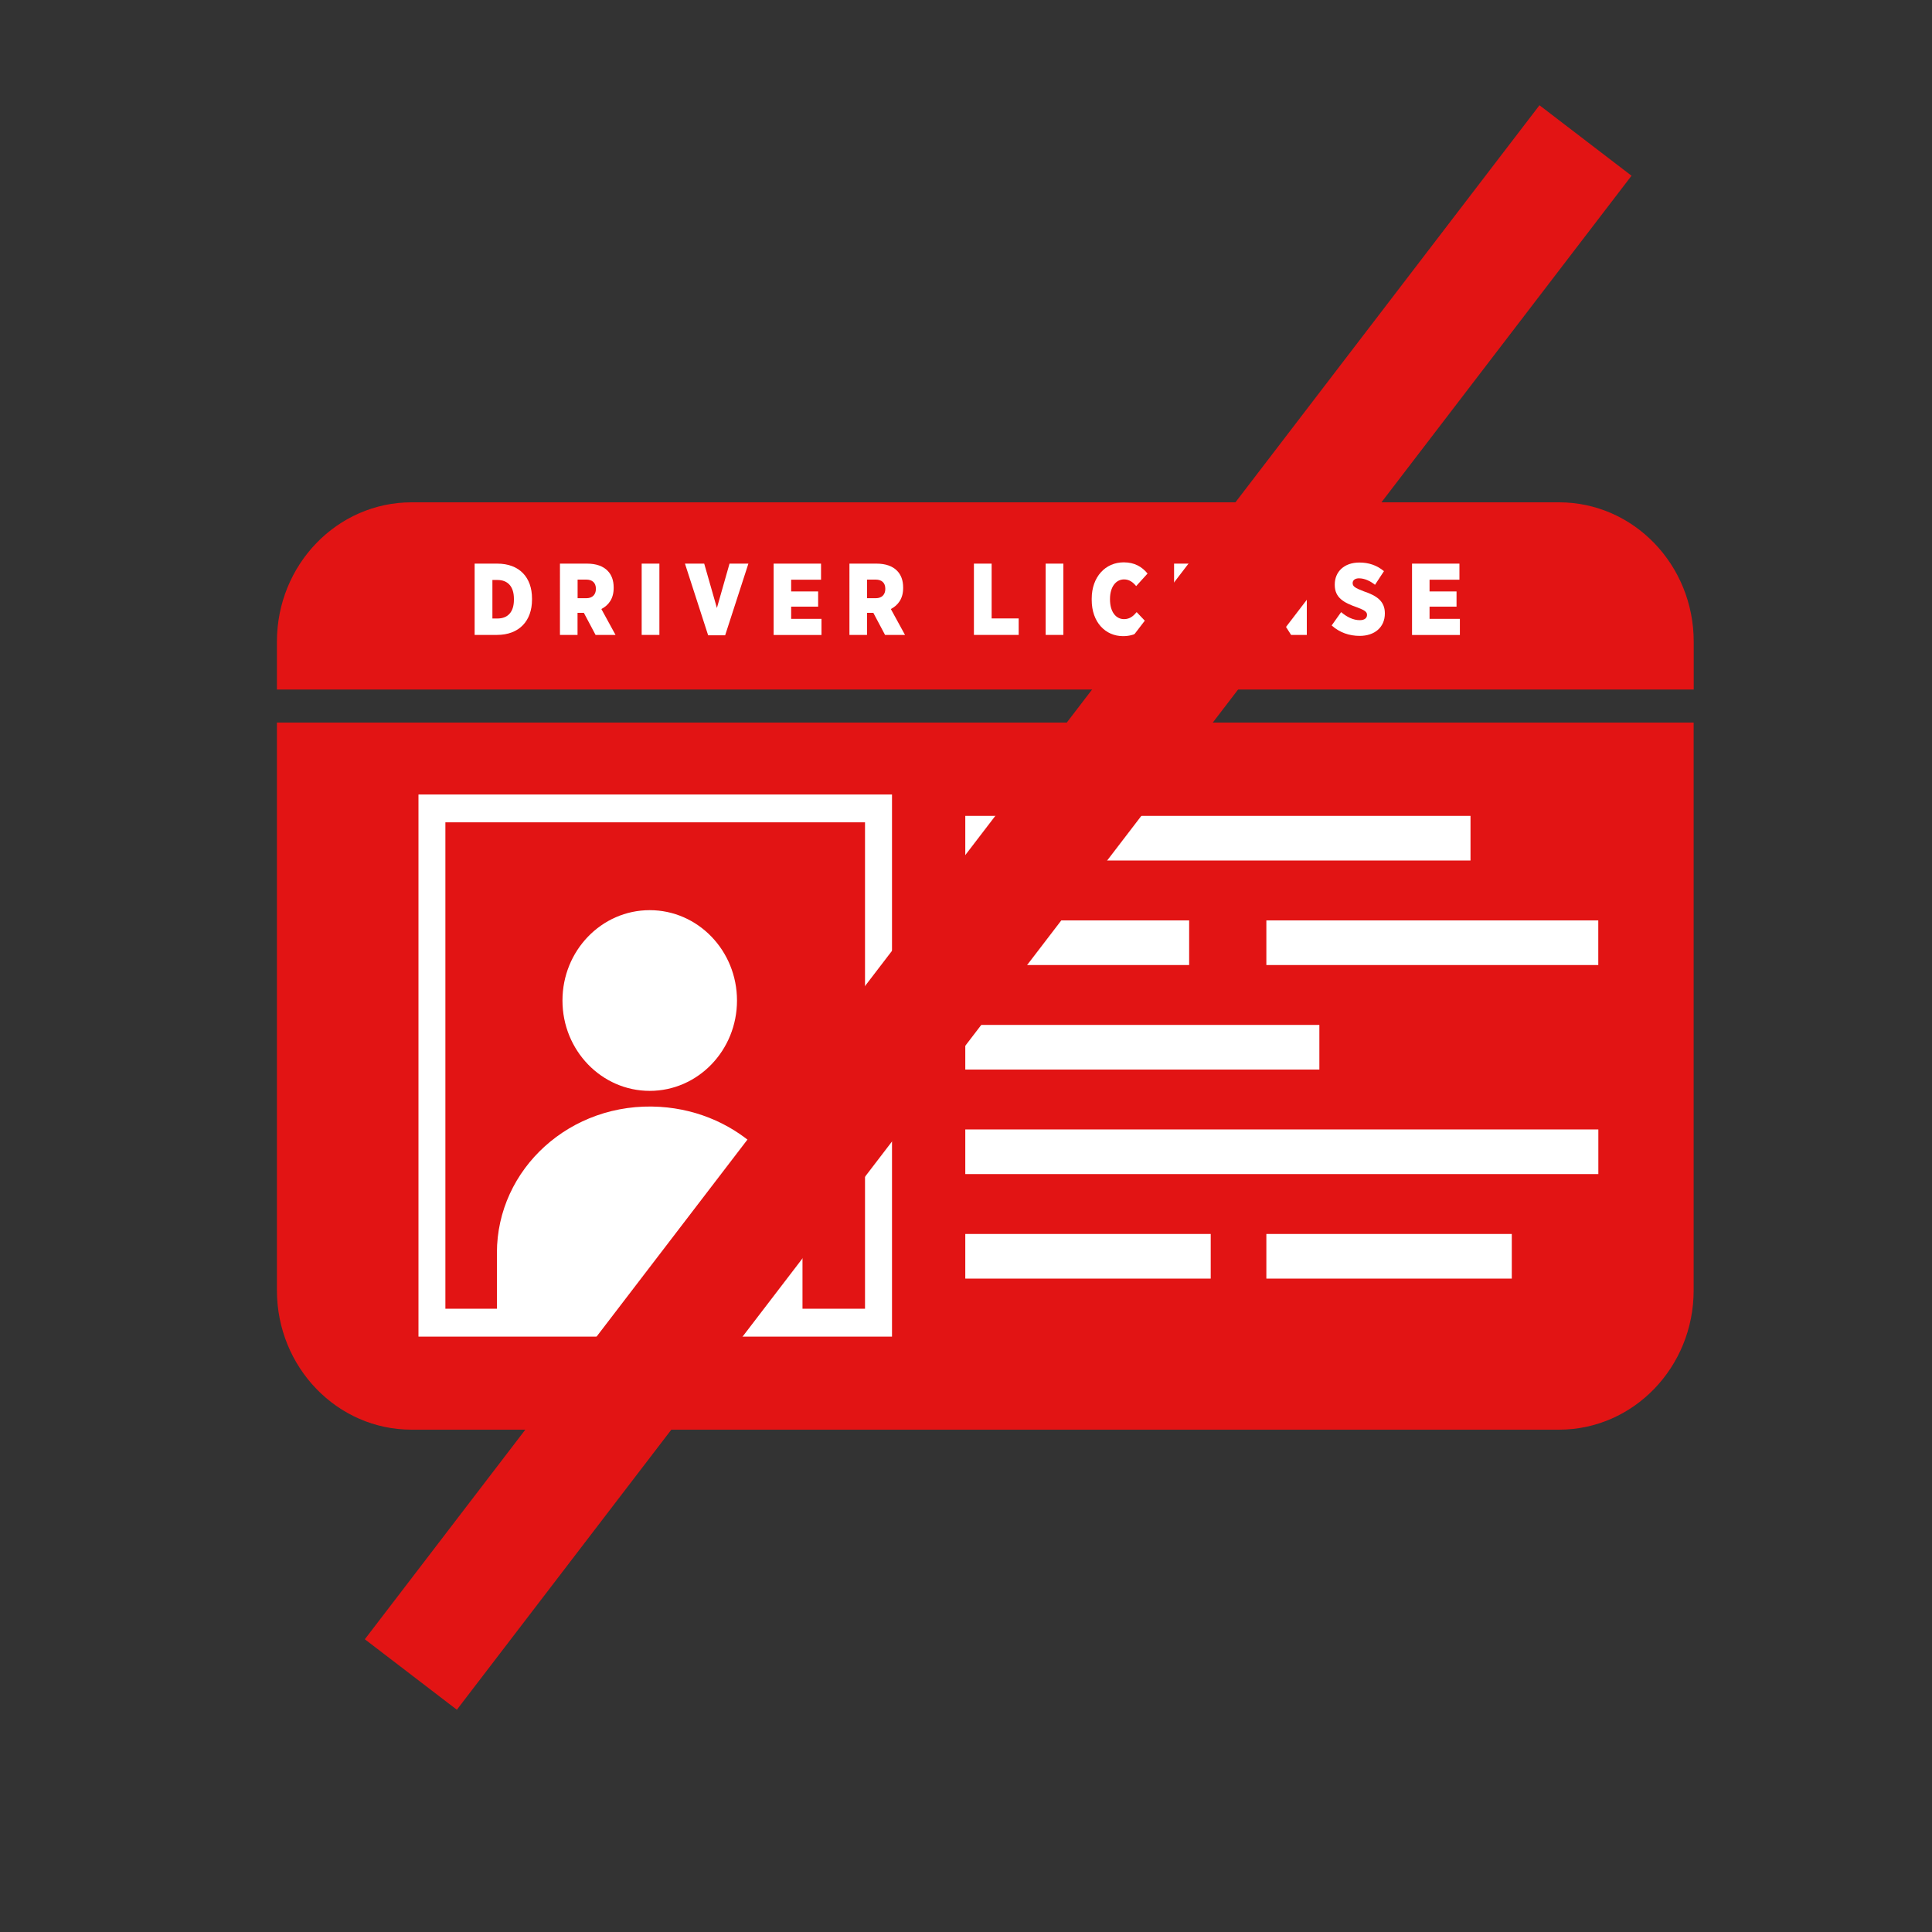
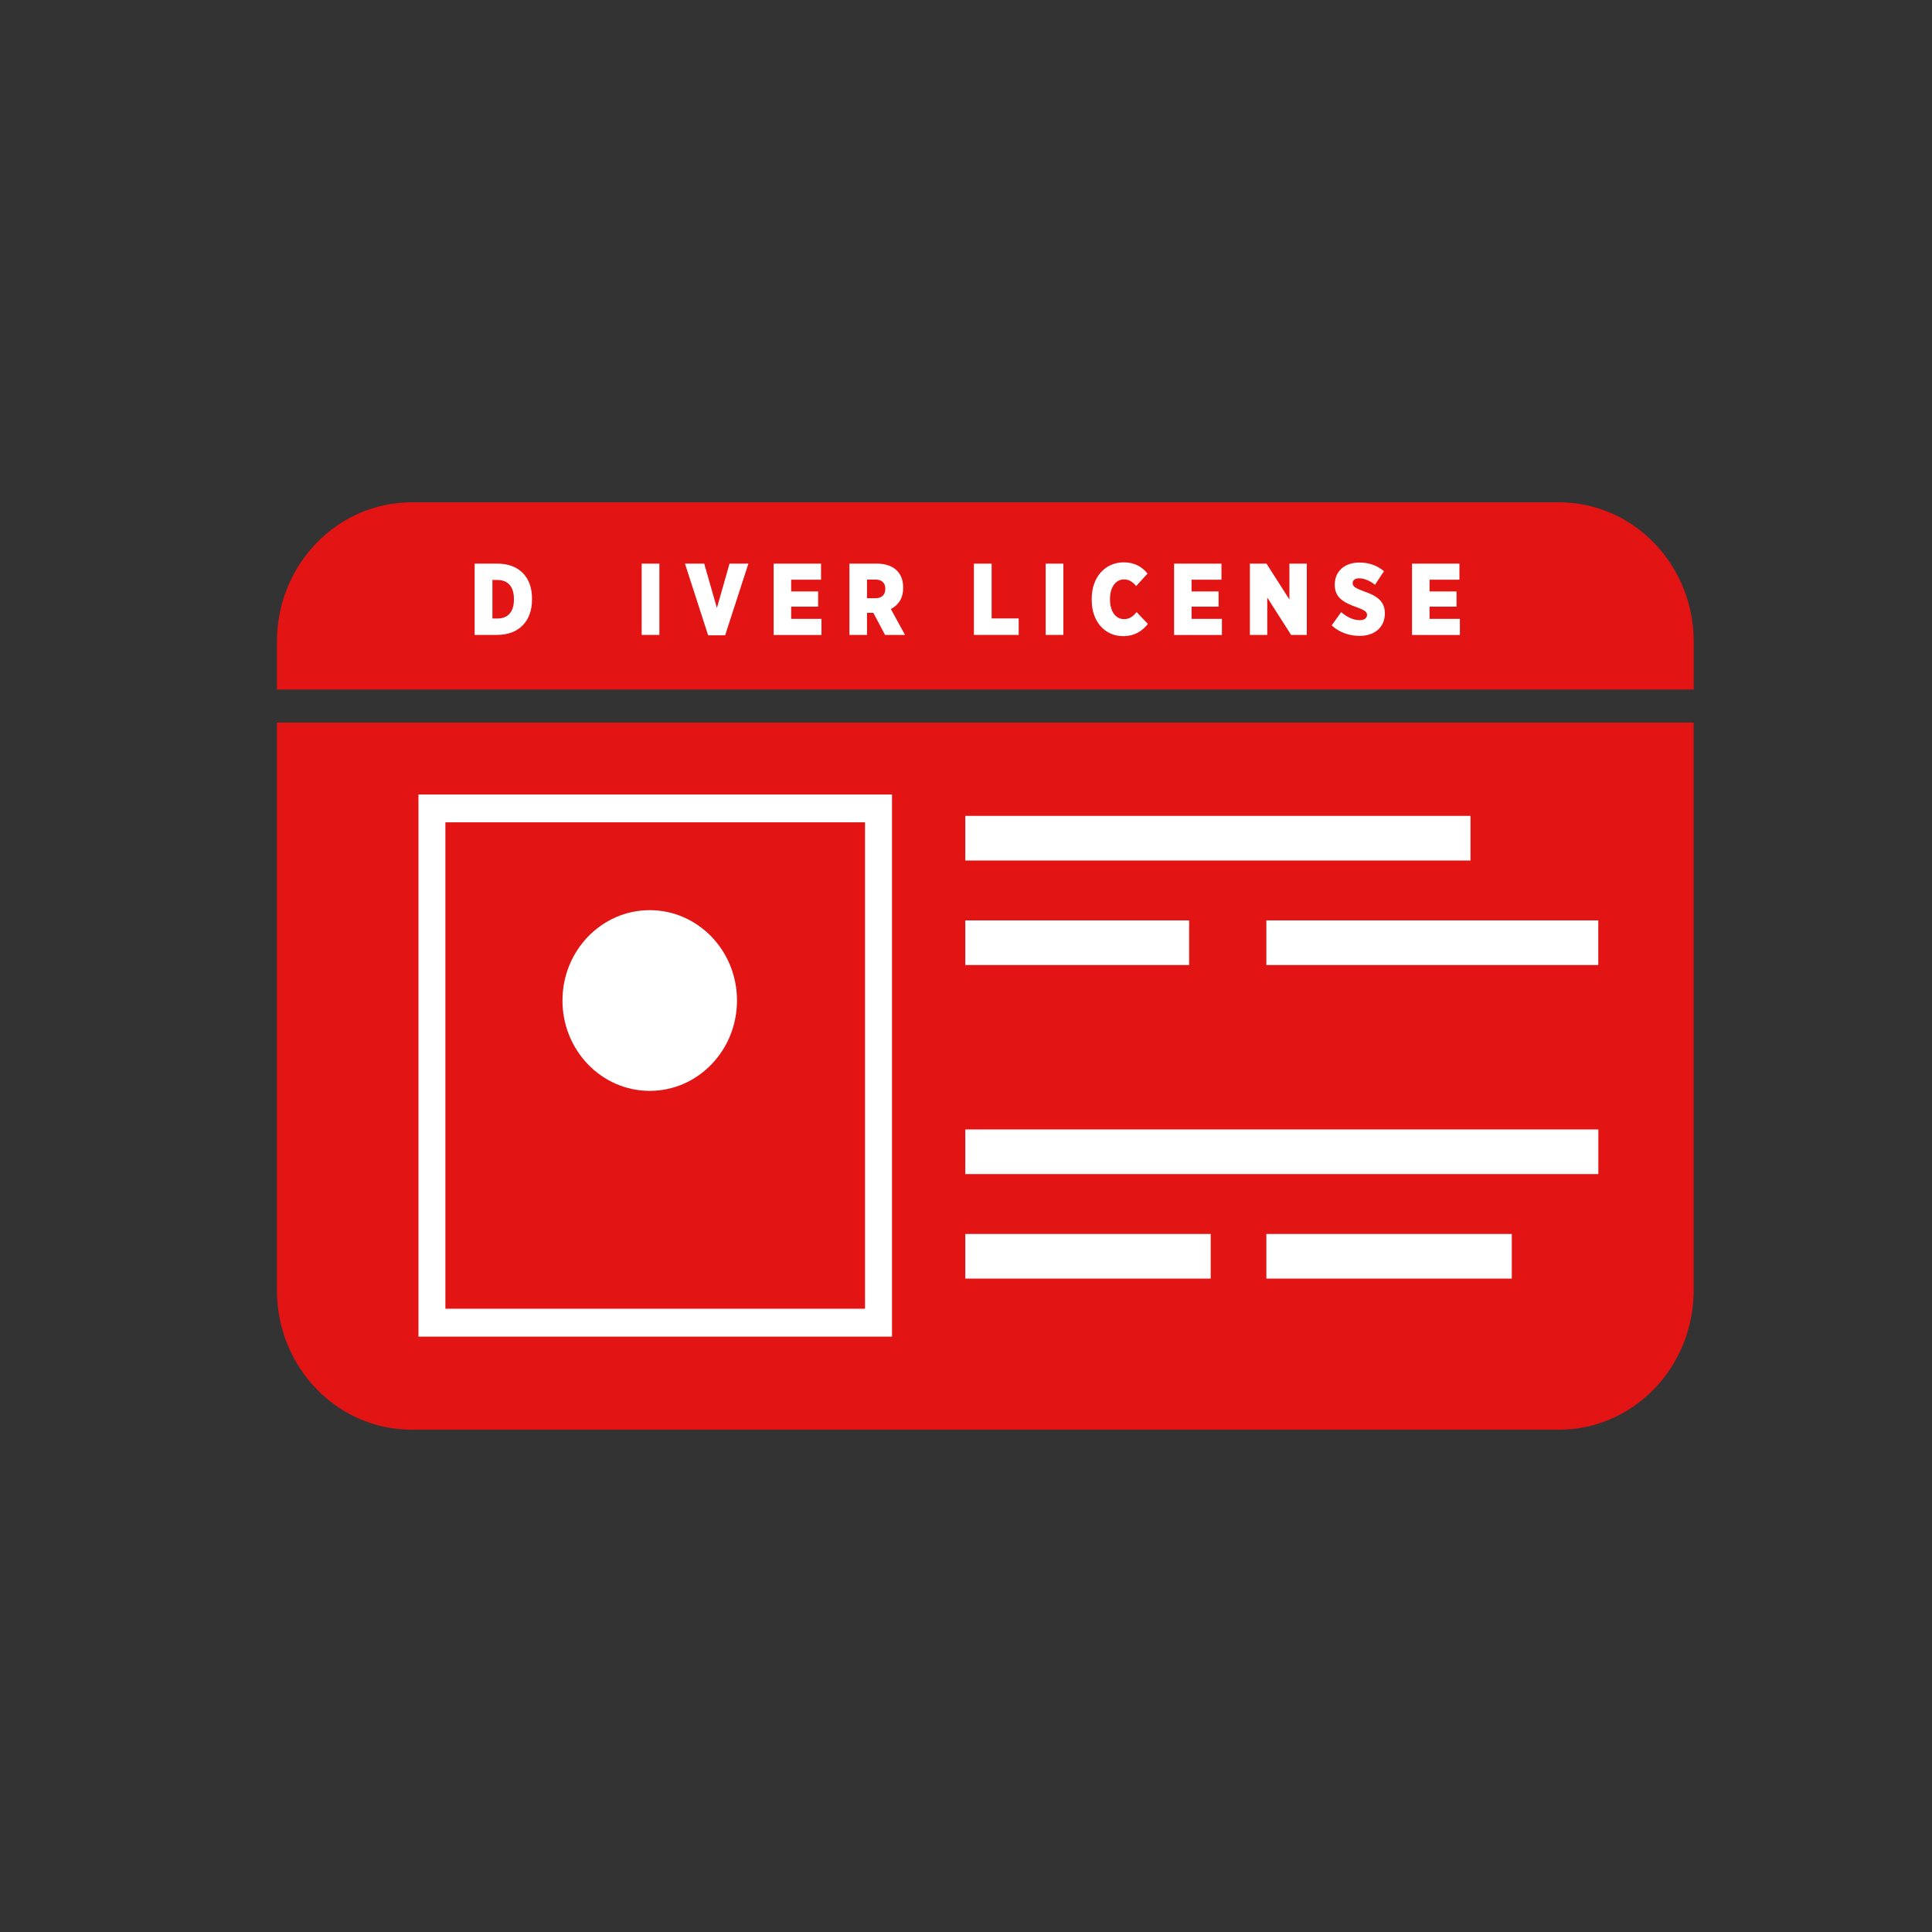
<svg xmlns="http://www.w3.org/2000/svg" xml:space="preserve" style="enable-background:new 0 0 300 300;" viewBox="0 0 300 300" y="0px" x="0px" id="Réteg_1" version="1.1">
  <rect x="0" y="0" width="300" height="300" fill="#333333" stroke="none" />
  <style type="text/css">
	.st0{fill:#E21414;}
	.st1{fill:#FFFFFF;}
</style>
  <g>
    <g>
      <g>
        <path d="M263,107.08v-7.43C263,87.69,253.64,78,242.09,78H63.91C52.36,78,43,87.69,43,99.64v7.43H263z" class="st0" />
      </g>
      <g>
        <path d="M43,112.2v88.16C43,212.31,52.36,222,63.91,222h178.17c11.55,0,20.91-9.69,20.91-21.64V112.2H43z" class="st0" />
      </g>
    </g>
    <g>
      <line y2="130.15" x2="228.34" y1="130.15" x1="149.89" class="st1" />
      <rect height="6.93" width="78.45" class="st1" y="126.69" x="149.89" />
    </g>
    <g>
      <line y2="146.38" x2="184.65" y1="146.38" x1="149.89" class="st1" />
      <rect height="6.93" width="34.76" class="st1" y="142.92" x="149.89" />
    </g>
    <g>
      <line y2="146.38" x2="248.18" y1="146.38" x1="196.64" class="st1" />
      <rect height="6.93" width="51.54" class="st1" y="142.92" x="196.64" />
    </g>
    <g>
      <line y2="162.61" x2="204.86" y1="162.61" x1="149.89" class="st1" />
-       <rect height="6.93" width="54.98" class="st1" y="159.15" x="149.89" />
    </g>
    <g>
      <line y2="178.84" x2="248.19" y1="178.84" x1="149.89" class="st1" />
      <rect height="6.93" width="98.3" class="st1" y="175.38" x="149.89" />
    </g>
    <g>
      <line y2="195.07" x2="187.99" y1="195.07" x1="149.89" class="st1" />
      <rect height="6.93" width="38.11" class="st1" y="191.61" x="149.89" />
    </g>
    <g>
      <line y2="195.07" x2="234.75" y1="195.07" x1="196.64" class="st1" />
      <rect height="6.93" width="38.11" class="st1" y="191.61" x="196.64" />
    </g>
    <g>
      <path d="M73.71,87.52h3.51c3.44,0,5.39,2.15,5.39,5.41v0.19c0,3.26-1.97,5.47-5.44,5.47h-3.47V87.52z M76.46,90.06    v5.98h0.79c1.53,0,2.55-0.93,2.55-2.91v-0.14c0-1.99-1.02-2.93-2.55-2.93H76.46z" class="st1" />
-       <path d="M86.95,87.52h4.2c1.44,0,2.52,0.4,3.21,1.12c0.6,0.62,0.93,1.47,0.93,2.59v0.08c0,1.64-0.78,2.67-1.91,3.26    l2.2,4.02h-3.1l-1.82-3.43h-0.98v3.43h-2.73V87.52z M91.05,92.89c0.93,0,1.48-0.55,1.48-1.44v-0.03c0-0.95-0.58-1.42-1.5-1.42    h-1.34v2.89H91.05z" class="st1" />
      <path d="M99.64,87.52h2.75v11.07h-2.75V87.52z" class="st1" />
      <path d="M106.36,87.52h2.99l1.97,6.89l1.96-6.89h2.93l-3.61,11.13h-2.64L106.36,87.52z" class="st1" />
      <path d="M120.13,87.52h7.36v2.5h-4.64v1.82h4.19v2.36h-4.19v1.9h4.71v2.5h-7.43V87.52z" class="st1" />
      <path d="M131.9,87.52h4.2c1.44,0,2.52,0.4,3.21,1.12c0.6,0.62,0.93,1.47,0.93,2.59v0.08c0,1.64-0.78,2.67-1.91,3.26    l2.2,4.02h-3.1l-1.82-3.43h-0.98v3.43h-2.73V87.52z M135.99,92.89c0.93,0,1.48-0.55,1.48-1.44v-0.03c0-0.95-0.58-1.42-1.5-1.42    h-1.34v2.89H135.99z" class="st1" />
      <path d="M151.23,87.52h2.75v8.51h4.2v2.56h-6.95V87.52z" class="st1" />
      <path d="M162.37,87.52h2.75v11.07h-2.75V87.52z" class="st1" />
      <path d="M169.52,93.16v-0.19c0-3.42,2.15-5.65,4.97-5.65c1.68,0,2.83,0.68,3.7,1.74l-1.77,1.95    c-0.46-0.57-1.04-1.04-1.88-1.04c-1.25,0-2.18,1.15-2.18,3.04v0.06c0,1.98,0.95,3.07,2.18,3.07c0.92,0,1.47-0.51,1.96-1.09    l1.74,1.83c-0.87,1.11-2.06,1.9-3.85,1.9C171.64,98.78,169.52,96.61,169.52,93.16z" class="st1" />
      <path d="M182.31,87.52h7.36v2.5h-4.64v1.82h4.19v2.36h-4.19v1.9h4.71v2.5h-7.43V87.52z" class="st1" />
      <path d="M194.08,87.52h2.58l3.56,5.57v-5.57h2.7v11.07h-2.44l-3.7-5.8v5.8h-2.7V87.52z" class="st1" />
      <path d="M206.78,97.12l1.47-2.07c0.87,0.74,1.86,1.25,2.9,1.25c0.73,0,1.12-0.33,1.12-0.81v-0.02    c0-0.44-0.32-0.71-1.57-1.17c-2.02-0.71-3.44-1.47-3.44-3.48v-0.05c0-2.01,1.48-3.42,3.82-3.42c1.44,0,2.7,0.41,3.82,1.34    l-1.39,2.12c-0.73-0.59-1.62-1.01-2.49-1.01c-0.63,0-0.98,0.32-0.98,0.73v0.02c0,0.49,0.34,0.74,1.7,1.26    c2.03,0.68,3.3,1.53,3.3,3.42v0.03c0,2.15-1.6,3.48-3.9,3.48C209.54,98.74,208.03,98.24,206.78,97.12z" class="st1" />
-       <path d="M219.26,87.52h7.36v2.5h-4.64v1.82h4.19v2.36h-4.19v1.9h4.71v2.5h-7.43V87.52z" class="st1" />
+       <path d="M219.26,87.52h7.36v2.5h-4.64v1.82h4.19v2.36h-4.19v1.9h4.71v2.5h-7.43z" class="st1" />
    </g>
    <g>
      <path d="M138.51,207.55H64.98v-84.18h73.53V207.55z M69.16,203.22h65.16v-75.53H69.16V203.22z" class="st1" />
    </g>
    <g>
      <ellipse ry="14.03" rx="13.55" cy="155.36" cx="100.89" class="st1" />
    </g>
    <g>
-       <path d="M102.47,171.87c-13.9-0.86-25.31,9.65-25.31,22.67v12.31c0,0.04,0.04,0.07,0.08,0.07h47.29    c0.04,0,0.08-0.03,0.08-0.07v-12.85C124.62,182.26,114.84,172.64,102.47,171.87z" class="st1" />
-     </g>
+       </g>
  </g>
-   <rect height="18" width="300" class="st0" transform="matrix(0.608 -0.794 0.794 0.608 -51.198 178.258)" y="132" x="5" />
</svg>